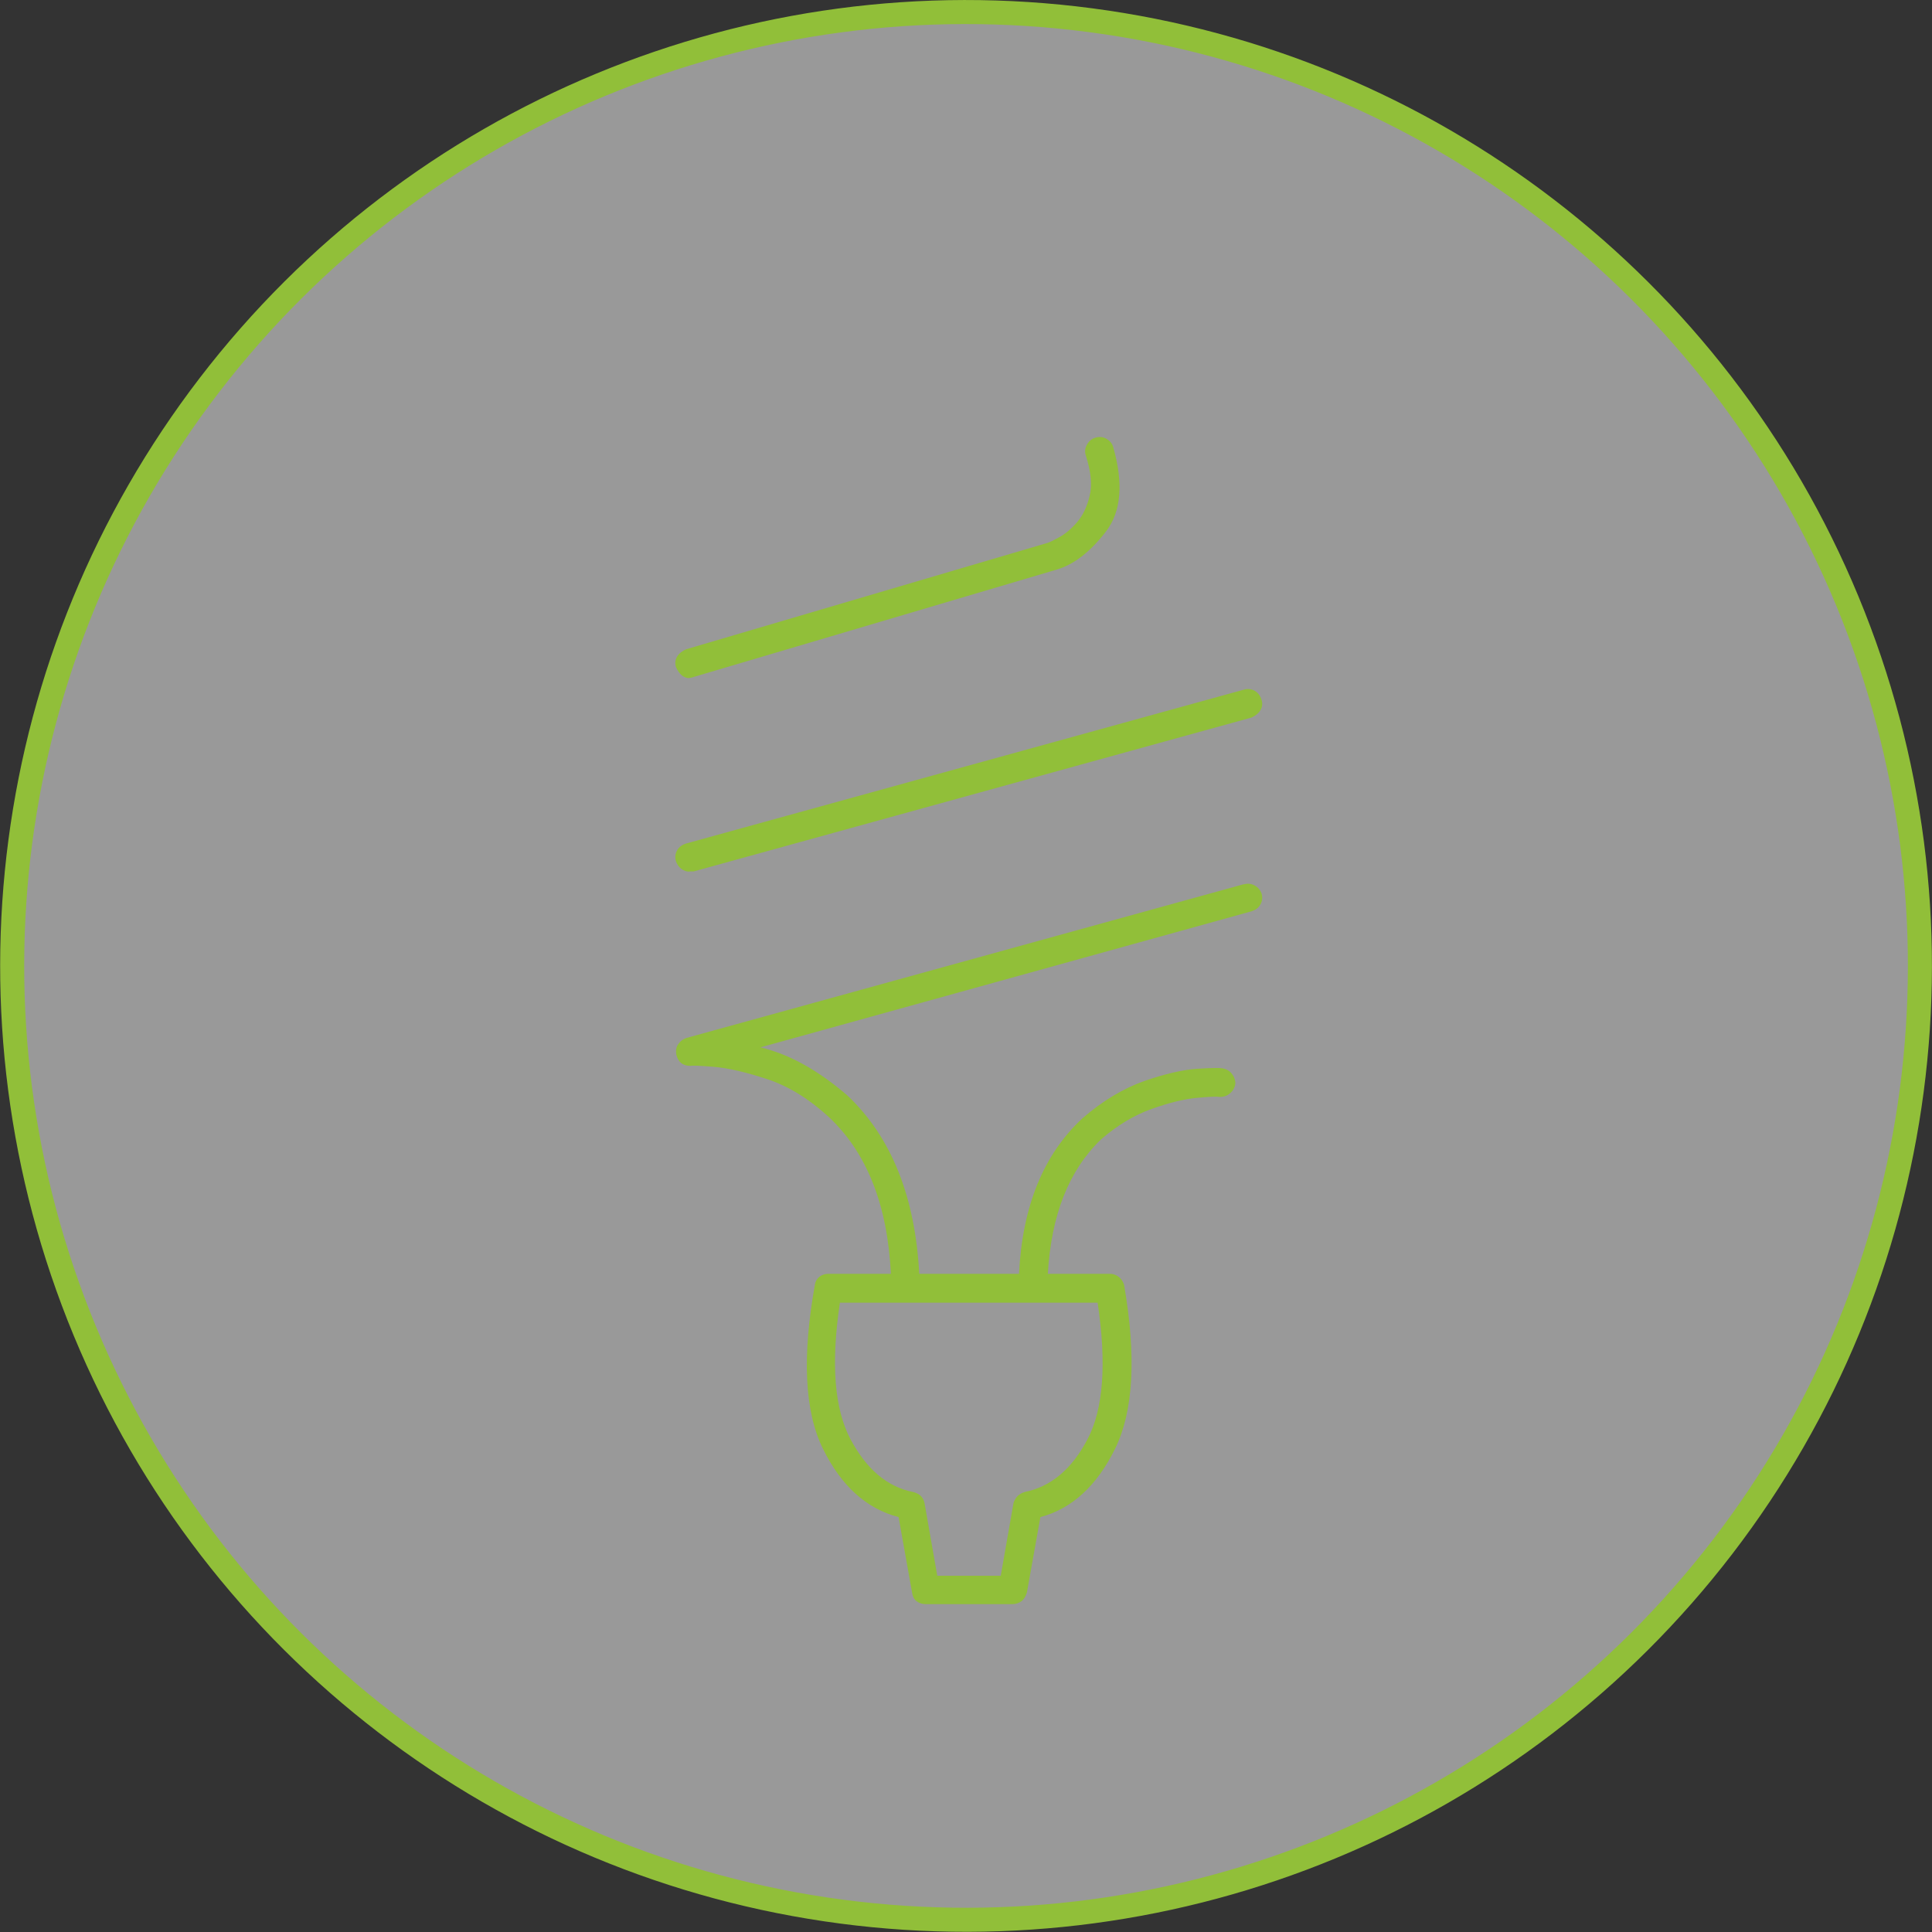
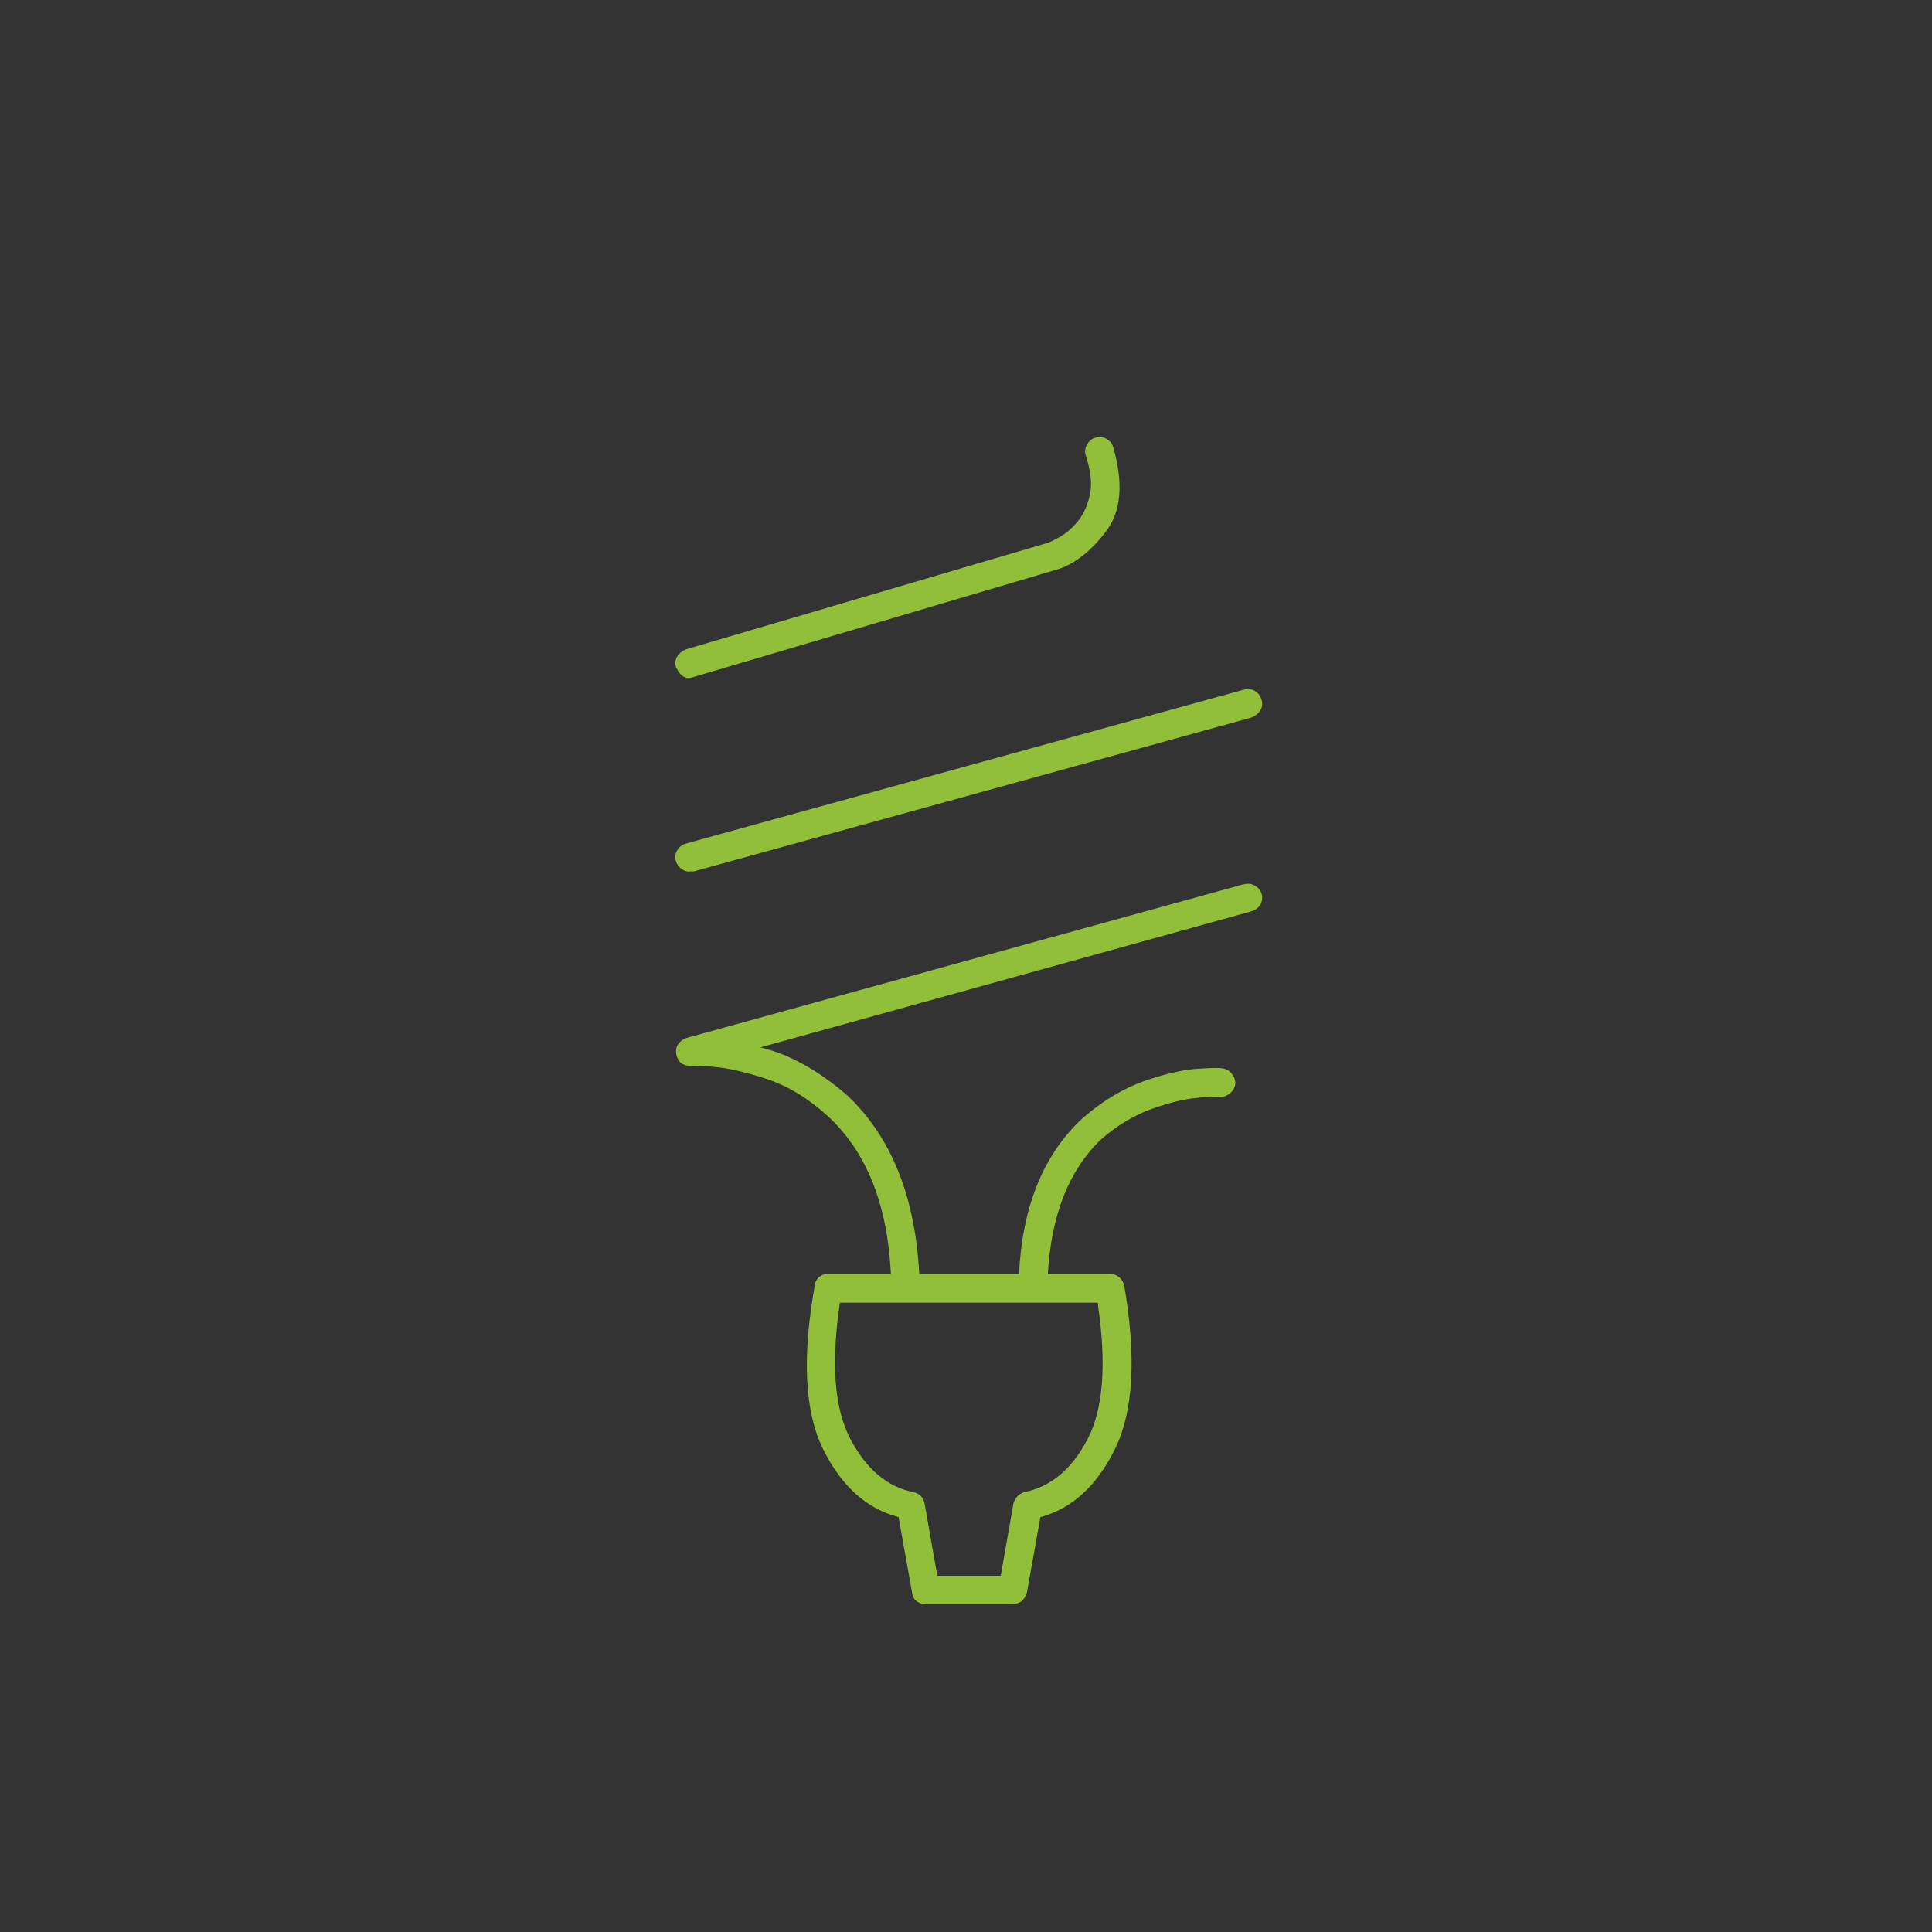
<svg xmlns="http://www.w3.org/2000/svg" id="Layer_1" viewBox="0 0 80.37 80.37">
  <rect x="0" y="0" width="80.37" height="80.37" fill="#333333" stroke="none" />
  <defs>
    <style>.cls-1{fill:rgba(255,255,255,.5);stroke:#91bf39;}.cls-2{fill:#91bf39;}</style>
  </defs>
-   <circle class="cls-1" cx="40.19" cy="40.18" r="39.68" transform="translate(-12.32 18.44) rotate(-22.5)" />
  <path class="cls-2" d="m28.68,28.21c-.23,0-.42-.15-.56-.46-.05-.16-.03-.31.05-.44.08-.13.21-.23.37-.3l15.05-4.43c.07-.02.23-.1.47-.23s.49-.33.74-.62.42-.65.53-1.11.05-1.01-.16-1.67c-.05-.14-.04-.29.04-.44s.19-.25.35-.3c.16-.05.32-.04.46.04s.23.18.28.32c.44,1.52.35,2.71-.3,3.55-.65.84-1.33,1.37-2.06,1.58l-15.08,4.46s-.11.04-.18.04Zm0,8.05c-.12,0-.23-.04-.33-.11s-.18-.18-.23-.32c-.05-.16-.03-.32.05-.46.08-.14.21-.23.37-.28l23.2-6.4c.16-.05.32-.03.46.05s.23.21.28.37c.05.16.03.31-.05.44-.08.13-.21.23-.37.3l-23.2,6.4h-.18Zm23.06.53c.16-.05.32-.03.46.05s.23.19.28.33c.05.16.03.32-.05.46-.08.14-.21.23-.37.28l-20.43,5.66c1.2.28,2.4.95,3.62,2,1.83,1.73,2.82,4.21,2.99,7.42h4.15c.14-2.81,1.02-4.97,2.64-6.47.84-.73,1.7-1.24,2.57-1.55.87-.3,1.6-.47,2.21-.51.61-.04.95-.04,1.02-.02.16.02.3.09.4.21s.16.26.16.42c-.02.16-.09.3-.21.4-.12.11-.26.16-.42.16h-.04c-.09-.02-.4-.01-.93.04s-1.15.2-1.88.46c-.73.26-1.43.68-2.11,1.27-1.34,1.29-2.07,3.15-2.21,5.59h2.57c.14,0,.26.04.37.12s.18.19.23.33c.52,3,.39,5.27-.37,6.82-.76,1.55-1.8,2.5-3.11,2.85l-.56,3.13c-.05.16-.12.29-.23.37s-.23.12-.37.12h-3.62c-.14,0-.26-.04-.37-.12s-.17-.21-.19-.37l-.56-3.13c-1.34-.35-2.39-1.3-3.15-2.85-.76-1.55-.87-3.82-.33-6.82.02-.14.09-.25.19-.33s.23-.12.37-.12h2.6c-.14-2.88-1.01-5.06-2.6-6.54-.82-.75-1.67-1.27-2.55-1.56s-1.62-.46-2.21-.51-.92-.06-.97-.04c-.33,0-.53-.16-.6-.49-.02-.16,0-.3.09-.42.08-.12.19-.2.33-.25l23.2-6.4Zm-9.14,25.28c1.1-.21,1.98-.94,2.64-2.2.66-1.25.8-3.15.42-5.68h-10.72c-.38,2.53-.23,4.42.44,5.68s1.54,1.99,2.62,2.2c.26.07.41.22.46.46l.53,3.02h2.64l.53-3.02c.07-.23.22-.39.46-.46Z" />
</svg>